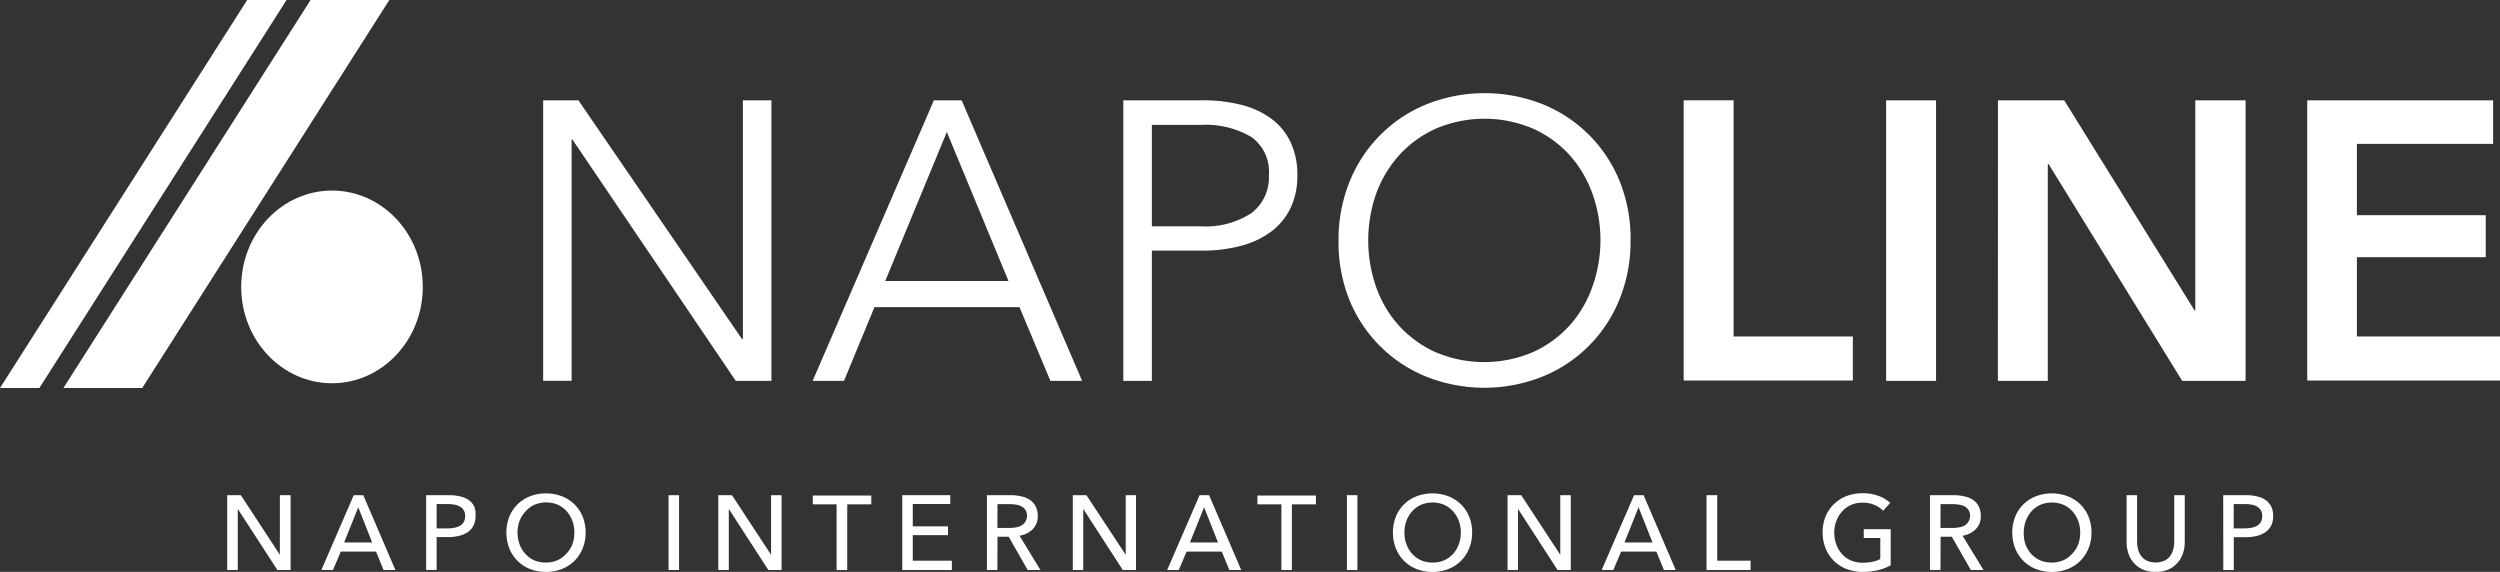
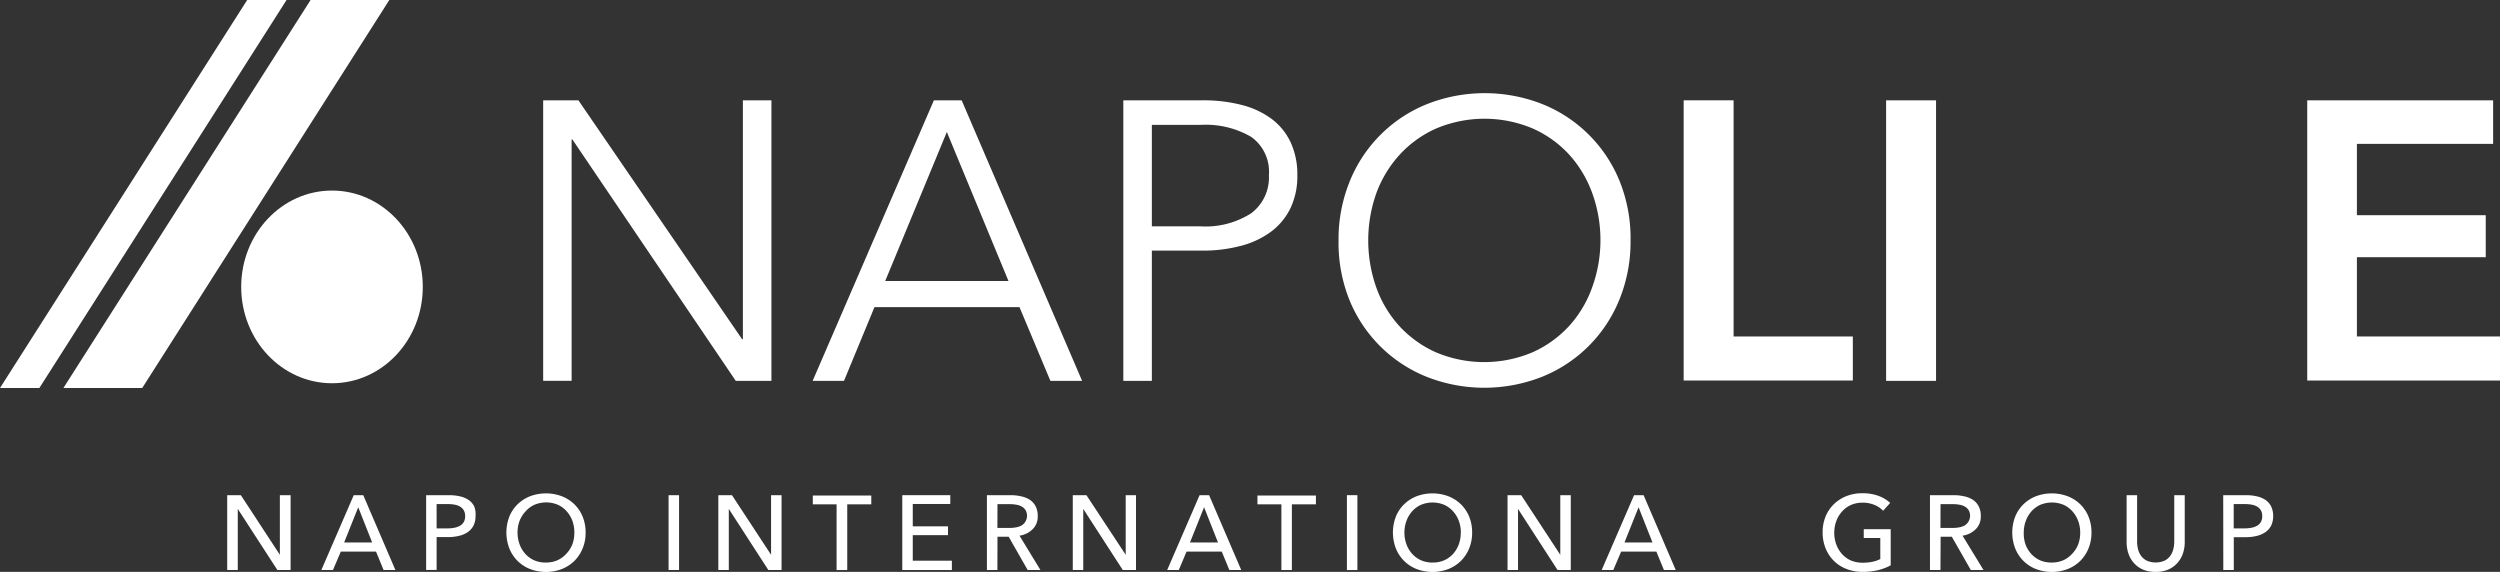
<svg xmlns="http://www.w3.org/2000/svg" width="283.89" height="64.94" viewBox="0 0 283.89 64.94">
  <rect x="0" y="0" width="283.89" height="64.94" fill="#333333" stroke="none" />
  <defs>
    <style>
      .a {
        fill: #fff;
      }
    </style>
  </defs>
  <title>header-logo</title>
  <g>
    <g>
      <g>
        <polygon class="a" points="32.54 0 28.07 0 0 44.06 4.47 44.06 32.54 0" />
        <polygon class="a" points="44.21 0 35.27 0 7.2 44.06 16.15 44.06 44.21 0" />
        <ellipse class="a" cx="37.7" cy="32.58" rx="10.31" ry="10.94" />
      </g>
      <g>
        <path class="a" d="M84.27,38.52h.09V11.39H87.6V43.25H83.55L65,15.84h-.09v27.4H61.68V11.39h4Z" />
        <path class="a" d="M95.84,43.25H92.28l13.77-31.86h3.15l13.68,31.86h-3.6l-3.51-8.37H99.3Zm4.68-11.34h14l-7-16.92Z" />
        <path class="a" d="M127.56,11.39h9a17.45,17.45,0,0,1,4.41.52,9.73,9.73,0,0,1,3.4,1.57,7.08,7.08,0,0,1,2.18,2.66,8.62,8.62,0,0,1,.77,3.76,8.41,8.41,0,0,1-.79,3.76,7.28,7.28,0,0,1-2.21,2.66,10,10,0,0,1-3.42,1.6,17,17,0,0,1-4.43.54H130.8V43.25h-3.24ZM130.8,25.7h5.49a9.58,9.58,0,0,0,5.8-1.49,5.07,5.07,0,0,0,2-4.32,4.85,4.85,0,0,0-2-4.34,10.24,10.24,0,0,0-5.74-1.37H130.8Z" />
        <path class="a" d="M185.16,27.32A17.44,17.44,0,0,1,183.9,34a15.81,15.81,0,0,1-8.75,8.77,17.87,17.87,0,0,1-13.19,0A15.81,15.81,0,0,1,153.21,34,17.43,17.43,0,0,1,152,27.32a17.43,17.43,0,0,1,1.26-6.7A15.81,15.81,0,0,1,162,11.84a17.88,17.88,0,0,1,13.19,0,15.81,15.81,0,0,1,8.75,8.78A17.45,17.45,0,0,1,185.16,27.32Zm-3.42,0a15.63,15.63,0,0,0-.9-5.3,13.26,13.26,0,0,0-2.61-4.42,12.51,12.51,0,0,0-4.16-3,14.09,14.09,0,0,0-11,0,12.49,12.49,0,0,0-4.16,3A13.22,13.22,0,0,0,156.27,22a16.07,16.07,0,0,0,0,10.6,13,13,0,0,0,2.61,4.4,12.64,12.64,0,0,0,4.16,3,14.09,14.09,0,0,0,11,0,12.66,12.66,0,0,0,4.16-3,13,13,0,0,0,2.61-4.4A15.63,15.63,0,0,0,181.74,27.34Z" />
        <path class="a" d="M191.19,11.39h5.67V38.21h13.54v5H191.19Z" />
        <path class="a" d="M214.18,11.39h5.67V43.25h-5.67Z" />
-         <path class="a" d="M226.88,11.39h7.52l14.8,23.85h.09V11.39H255V43.25h-7.2L232.63,18.63h-.09V43.25h-5.67Z" />
        <path class="a" d="M262,11.39h21.11v4.95H267.64v8.1h14.63v4.77H267.64v9h16.25v5H262Z" />
      </g>
    </g>
    <g>
      <path class="a" d="M31.78,63h0V56.23H33v8.5H31.5L27,57.79h0v6.94H25.8v-8.5h1.55Z" />
      <path class="a" d="M37.81,64.73H36.49l3.68-8.5h1.08l3.65,8.5H43.56l-.86-2.09h-4Zm1.27-3.13h3.18l-1.58-4Z" />
      <path class="a" d="M48.39,56.23H51a5.26,5.26,0,0,1,1.25.14,2.71,2.71,0,0,1,1,.43,1.94,1.94,0,0,1,.61.73A2.43,2.43,0,0,1,54,58.59a2.36,2.36,0,0,1-.23,1.09,2,2,0,0,1-.65.74,2.89,2.89,0,0,1-1,.43,5.23,5.23,0,0,1-1.23.14H49.58v3.73H48.39ZM49.58,60h1.26a3.79,3.79,0,0,0,.8-.08,2,2,0,0,0,.63-.24,1.13,1.13,0,0,0,.41-.43,1.34,1.34,0,0,0,.14-.65,1.26,1.26,0,0,0-.15-.64,1.21,1.21,0,0,0-.41-.42,1.76,1.76,0,0,0-.62-.23,4.34,4.34,0,0,0-.78-.07H49.58Z" />
      <path class="a" d="M66.5,60.47a4.64,4.64,0,0,1-.34,1.81,4.28,4.28,0,0,1-.94,1.42,4.22,4.22,0,0,1-1.43.92,5.06,5.06,0,0,1-3.59,0,4.16,4.16,0,0,1-2.36-2.34,5.05,5.05,0,0,1,0-3.62,4.09,4.09,0,0,1,.94-1.4,4.26,4.26,0,0,1,1.42-.91,5.14,5.14,0,0,1,3.59,0,4.25,4.25,0,0,1,1.43.91,4.16,4.16,0,0,1,.94,1.4A4.68,4.68,0,0,1,66.5,60.47Zm-1.28,0A3.76,3.76,0,0,0,65,59.15a3.36,3.36,0,0,0-.65-1.09,3,3,0,0,0-1-.74,3.43,3.43,0,0,0-2.66,0,3,3,0,0,0-1,.74A3.38,3.38,0,0,0,59,59.15a3.76,3.76,0,0,0-.23,1.31A3.84,3.84,0,0,0,59,61.8a3.24,3.24,0,0,0,.65,1.09,3,3,0,0,0,1,.73,3.18,3.18,0,0,0,1.32.26,3.26,3.26,0,0,0,1.33-.26,3,3,0,0,0,1-.73A3.27,3.27,0,0,0,65,61.8,3.84,3.84,0,0,0,65.22,60.47Z" />
      <path class="a" d="M77.11,64.73H75.92v-8.5h1.19Z" />
      <path class="a" d="M87.56,63h0V56.23h1.19v8.5h-1.5l-4.49-6.94h0v6.94H81.57v-8.5h1.55Z" />
      <path class="a" d="M96.21,64.73H95V57.27H92.3v-1h6.64v1H96.21Z" />
      <path class="a" d="M103.65,63.67h4.44v1.06h-5.63v-8.5h5.45v1h-4.26v2.54h4v1h-4Z" />
      <path class="a" d="M113.26,64.73h-1.19v-8.5h2.72a5.22,5.22,0,0,1,1.16.13,2.86,2.86,0,0,1,1,.4,2,2,0,0,1,.65.73,2.31,2.31,0,0,1,.24,1.1,2,2,0,0,1-.58,1.51,2.68,2.68,0,0,1-1.49.73l2.38,3.9H116.7l-2.16-3.78h-1.27Zm0-4.78h1.37a4,4,0,0,0,.78-.07,2,2,0,0,0,.63-.23,1.3,1.3,0,0,0,.43-1.7,1.21,1.21,0,0,0-.41-.41,1.82,1.82,0,0,0-.61-.22,3.94,3.94,0,0,0-.73-.07h-1.45Z" />
      <path class="a" d="M127.83,63h0V56.23H129v8.5h-1.5l-4.49-6.94h0v6.94h-1.19v-8.5h1.55Z" />
      <path class="a" d="M133.86,64.73h-1.32l3.68-8.5h1.08l3.65,8.5H139.6l-.86-2.09h-4Zm1.27-3.13h3.18l-1.58-4Z" />
      <path class="a" d="M146.7,64.73h-1.19V57.27h-2.72v-1h6.64v1H146.7Z" />
      <path class="a" d="M154.14,64.73h-1.19v-8.5h1.19Z" />
      <path class="a" d="M167.17,60.47a4.64,4.64,0,0,1-.34,1.81,4.28,4.28,0,0,1-.94,1.42,4.22,4.22,0,0,1-1.43.92,5.06,5.06,0,0,1-3.59,0,4.16,4.16,0,0,1-2.36-2.34,5.05,5.05,0,0,1,0-3.62,4.09,4.09,0,0,1,.94-1.4,4.26,4.26,0,0,1,1.42-.91,5.14,5.14,0,0,1,3.59,0,4.25,4.25,0,0,1,1.43.91,4.16,4.16,0,0,1,.94,1.4A4.68,4.68,0,0,1,167.17,60.47Zm-1.28,0a3.76,3.76,0,0,0-.23-1.31,3.36,3.36,0,0,0-.65-1.09,3,3,0,0,0-1-.74,3.43,3.43,0,0,0-2.66,0,3,3,0,0,0-1,.74,3.38,3.38,0,0,0-.64,1.09,3.76,3.76,0,0,0-.23,1.31,3.84,3.84,0,0,0,.23,1.33,3.24,3.24,0,0,0,.65,1.09,3,3,0,0,0,1,.73,3.18,3.18,0,0,0,1.32.26,3.26,3.26,0,0,0,1.33-.26,3,3,0,0,0,1-.73,3.27,3.27,0,0,0,.65-1.09A3.84,3.84,0,0,0,165.88,60.47Z" />
      <path class="a" d="M177.18,63h0V56.23h1.19v8.5h-1.5l-4.49-6.94h0v6.94h-1.19v-8.5h1.55Z" />
      <path class="a" d="M183.2,64.73h-1.32l3.68-8.5h1.08l3.65,8.5h-1.34l-.86-2.09h-4Zm1.27-3.13h3.18l-1.58-4Z" />
-       <path class="a" d="M195,63.67h3.79v1.06h-5v-8.5H195Z" />
      <path class="a" d="M213.84,58a2.77,2.77,0,0,0-1-.67,3.36,3.36,0,0,0-1.33-.25,3.24,3.24,0,0,0-1.34.27,3,3,0,0,0-1,.74,3.33,3.33,0,0,0-.65,1.09,3.76,3.76,0,0,0-.23,1.31,3.84,3.84,0,0,0,.23,1.33,3.24,3.24,0,0,0,.65,1.09,3,3,0,0,0,1,.73,3.41,3.41,0,0,0,1.37.26,5.26,5.26,0,0,0,1.1-.11,3.2,3.2,0,0,0,.88-.31V61.09h-1.88v-1h3.06V64.2a6.16,6.16,0,0,1-1.46.55,7.34,7.34,0,0,1-1.73.19,4.94,4.94,0,0,1-1.83-.33,4.14,4.14,0,0,1-2.37-2.34,4.73,4.73,0,0,1-.34-1.81,4.68,4.68,0,0,1,.34-1.82,4.12,4.12,0,0,1,.95-1.4,4.32,4.32,0,0,1,1.43-.91,4.9,4.9,0,0,1,1.8-.32,5.14,5.14,0,0,1,1.82.3,3.86,3.86,0,0,1,1.33.8Z" />
      <path class="a" d="M220.35,64.73h-1.19v-8.5h2.72a5.22,5.22,0,0,1,1.16.13,2.86,2.86,0,0,1,1,.4,2,2,0,0,1,.65.73,2.31,2.31,0,0,1,.24,1.1,2,2,0,0,1-.58,1.51,2.68,2.68,0,0,1-1.49.73l2.38,3.9h-1.44l-2.16-3.78h-1.27Zm0-4.78h1.37a4,4,0,0,0,.78-.07,2,2,0,0,0,.63-.23,1.3,1.3,0,0,0,.43-1.7,1.21,1.21,0,0,0-.41-.41,1.82,1.82,0,0,0-.61-.22,3.94,3.94,0,0,0-.73-.07h-1.45Z" />
      <path class="a" d="M237.5,60.47a4.64,4.64,0,0,1-.34,1.81,4.28,4.28,0,0,1-.94,1.42,4.22,4.22,0,0,1-1.43.92,5.06,5.06,0,0,1-3.59,0,4.16,4.16,0,0,1-2.36-2.34,5.05,5.05,0,0,1,0-3.62,4.09,4.09,0,0,1,.94-1.4,4.26,4.26,0,0,1,1.42-.91,5.14,5.14,0,0,1,3.59,0,4.25,4.25,0,0,1,1.43.91,4.16,4.16,0,0,1,.94,1.4A4.68,4.68,0,0,1,237.5,60.47Zm-1.28,0a3.76,3.76,0,0,0-.23-1.31,3.36,3.36,0,0,0-.65-1.09,3,3,0,0,0-1-.74,3.43,3.43,0,0,0-2.66,0,3,3,0,0,0-1,.74,3.38,3.38,0,0,0-.64,1.09,3.76,3.76,0,0,0-.23,1.31A3.84,3.84,0,0,0,230,61.8a3.24,3.24,0,0,0,.65,1.09,3,3,0,0,0,1,.73,3.18,3.18,0,0,0,1.32.26,3.26,3.26,0,0,0,1.33-.26,3,3,0,0,0,1-.73A3.27,3.27,0,0,0,236,61.8,3.84,3.84,0,0,0,236.22,60.47Z" />
      <path class="a" d="M244.76,64.94a3.52,3.52,0,0,1-1.46-.28,3,3,0,0,1-1-.75,3.05,3.05,0,0,1-.61-1.07,4,4,0,0,1-.2-1.25V56.23h1.19v5.28a3.5,3.5,0,0,0,.11.86,2.2,2.2,0,0,0,.35.76,1.81,1.81,0,0,0,.65.54,2.55,2.55,0,0,0,2,0,1.79,1.79,0,0,0,.65-.54,2.2,2.2,0,0,0,.35-.76,3.5,3.5,0,0,0,.11-.86V56.23h1.19v5.35a4,4,0,0,1-.2,1.25,3.05,3.05,0,0,1-.61,1.07,3,3,0,0,1-1,.75A3.52,3.52,0,0,1,244.76,64.94Z" />
      <path class="a" d="M252.46,56.23h2.59a5.26,5.26,0,0,1,1.25.14,2.71,2.71,0,0,1,1,.43,1.94,1.94,0,0,1,.61.73,2.43,2.43,0,0,1,.22,1.07,2.36,2.36,0,0,1-.23,1.09,2,2,0,0,1-.65.74,2.89,2.89,0,0,1-1,.43A5.23,5.23,0,0,1,255,61h-1.34v3.73h-1.19ZM253.65,60h1.26a3.79,3.79,0,0,0,.8-.08,2,2,0,0,0,.63-.24,1.13,1.13,0,0,0,.41-.43,1.34,1.34,0,0,0,.14-.65,1.26,1.26,0,0,0-.15-.64,1.21,1.21,0,0,0-.41-.42,1.76,1.76,0,0,0-.62-.23,4.34,4.34,0,0,0-.78-.07h-1.28Z" />
    </g>
  </g>
</svg>